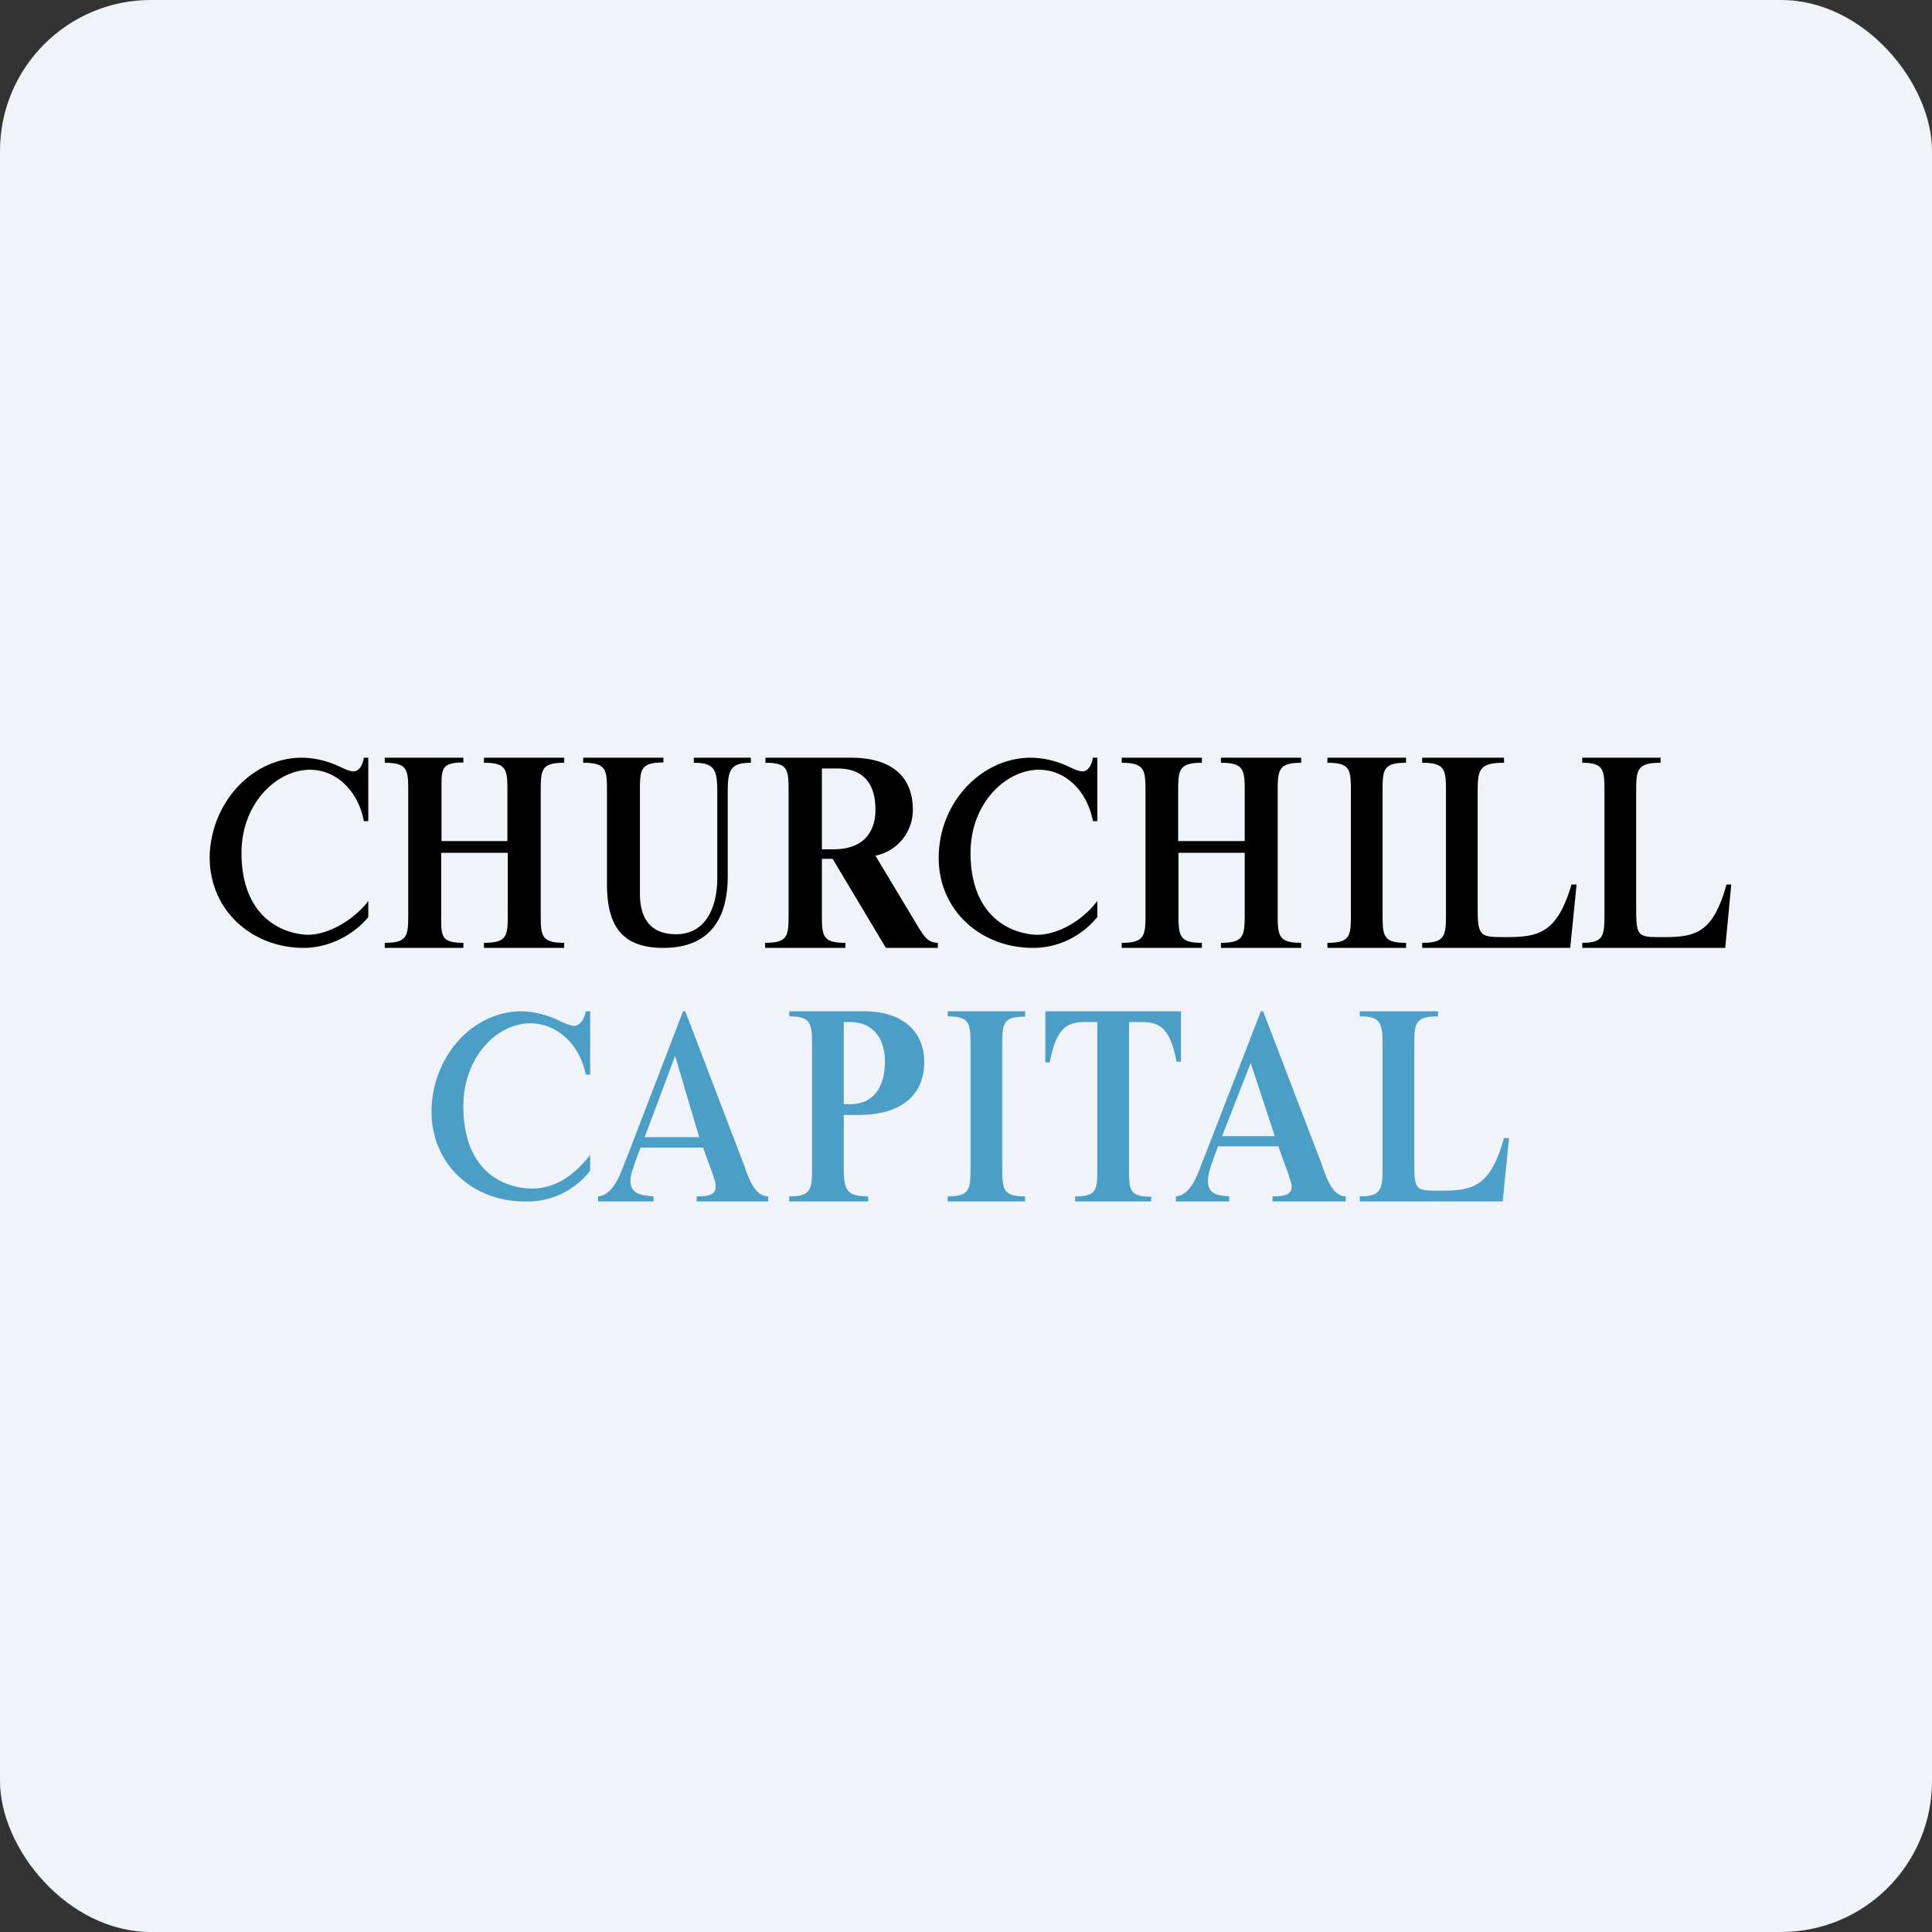
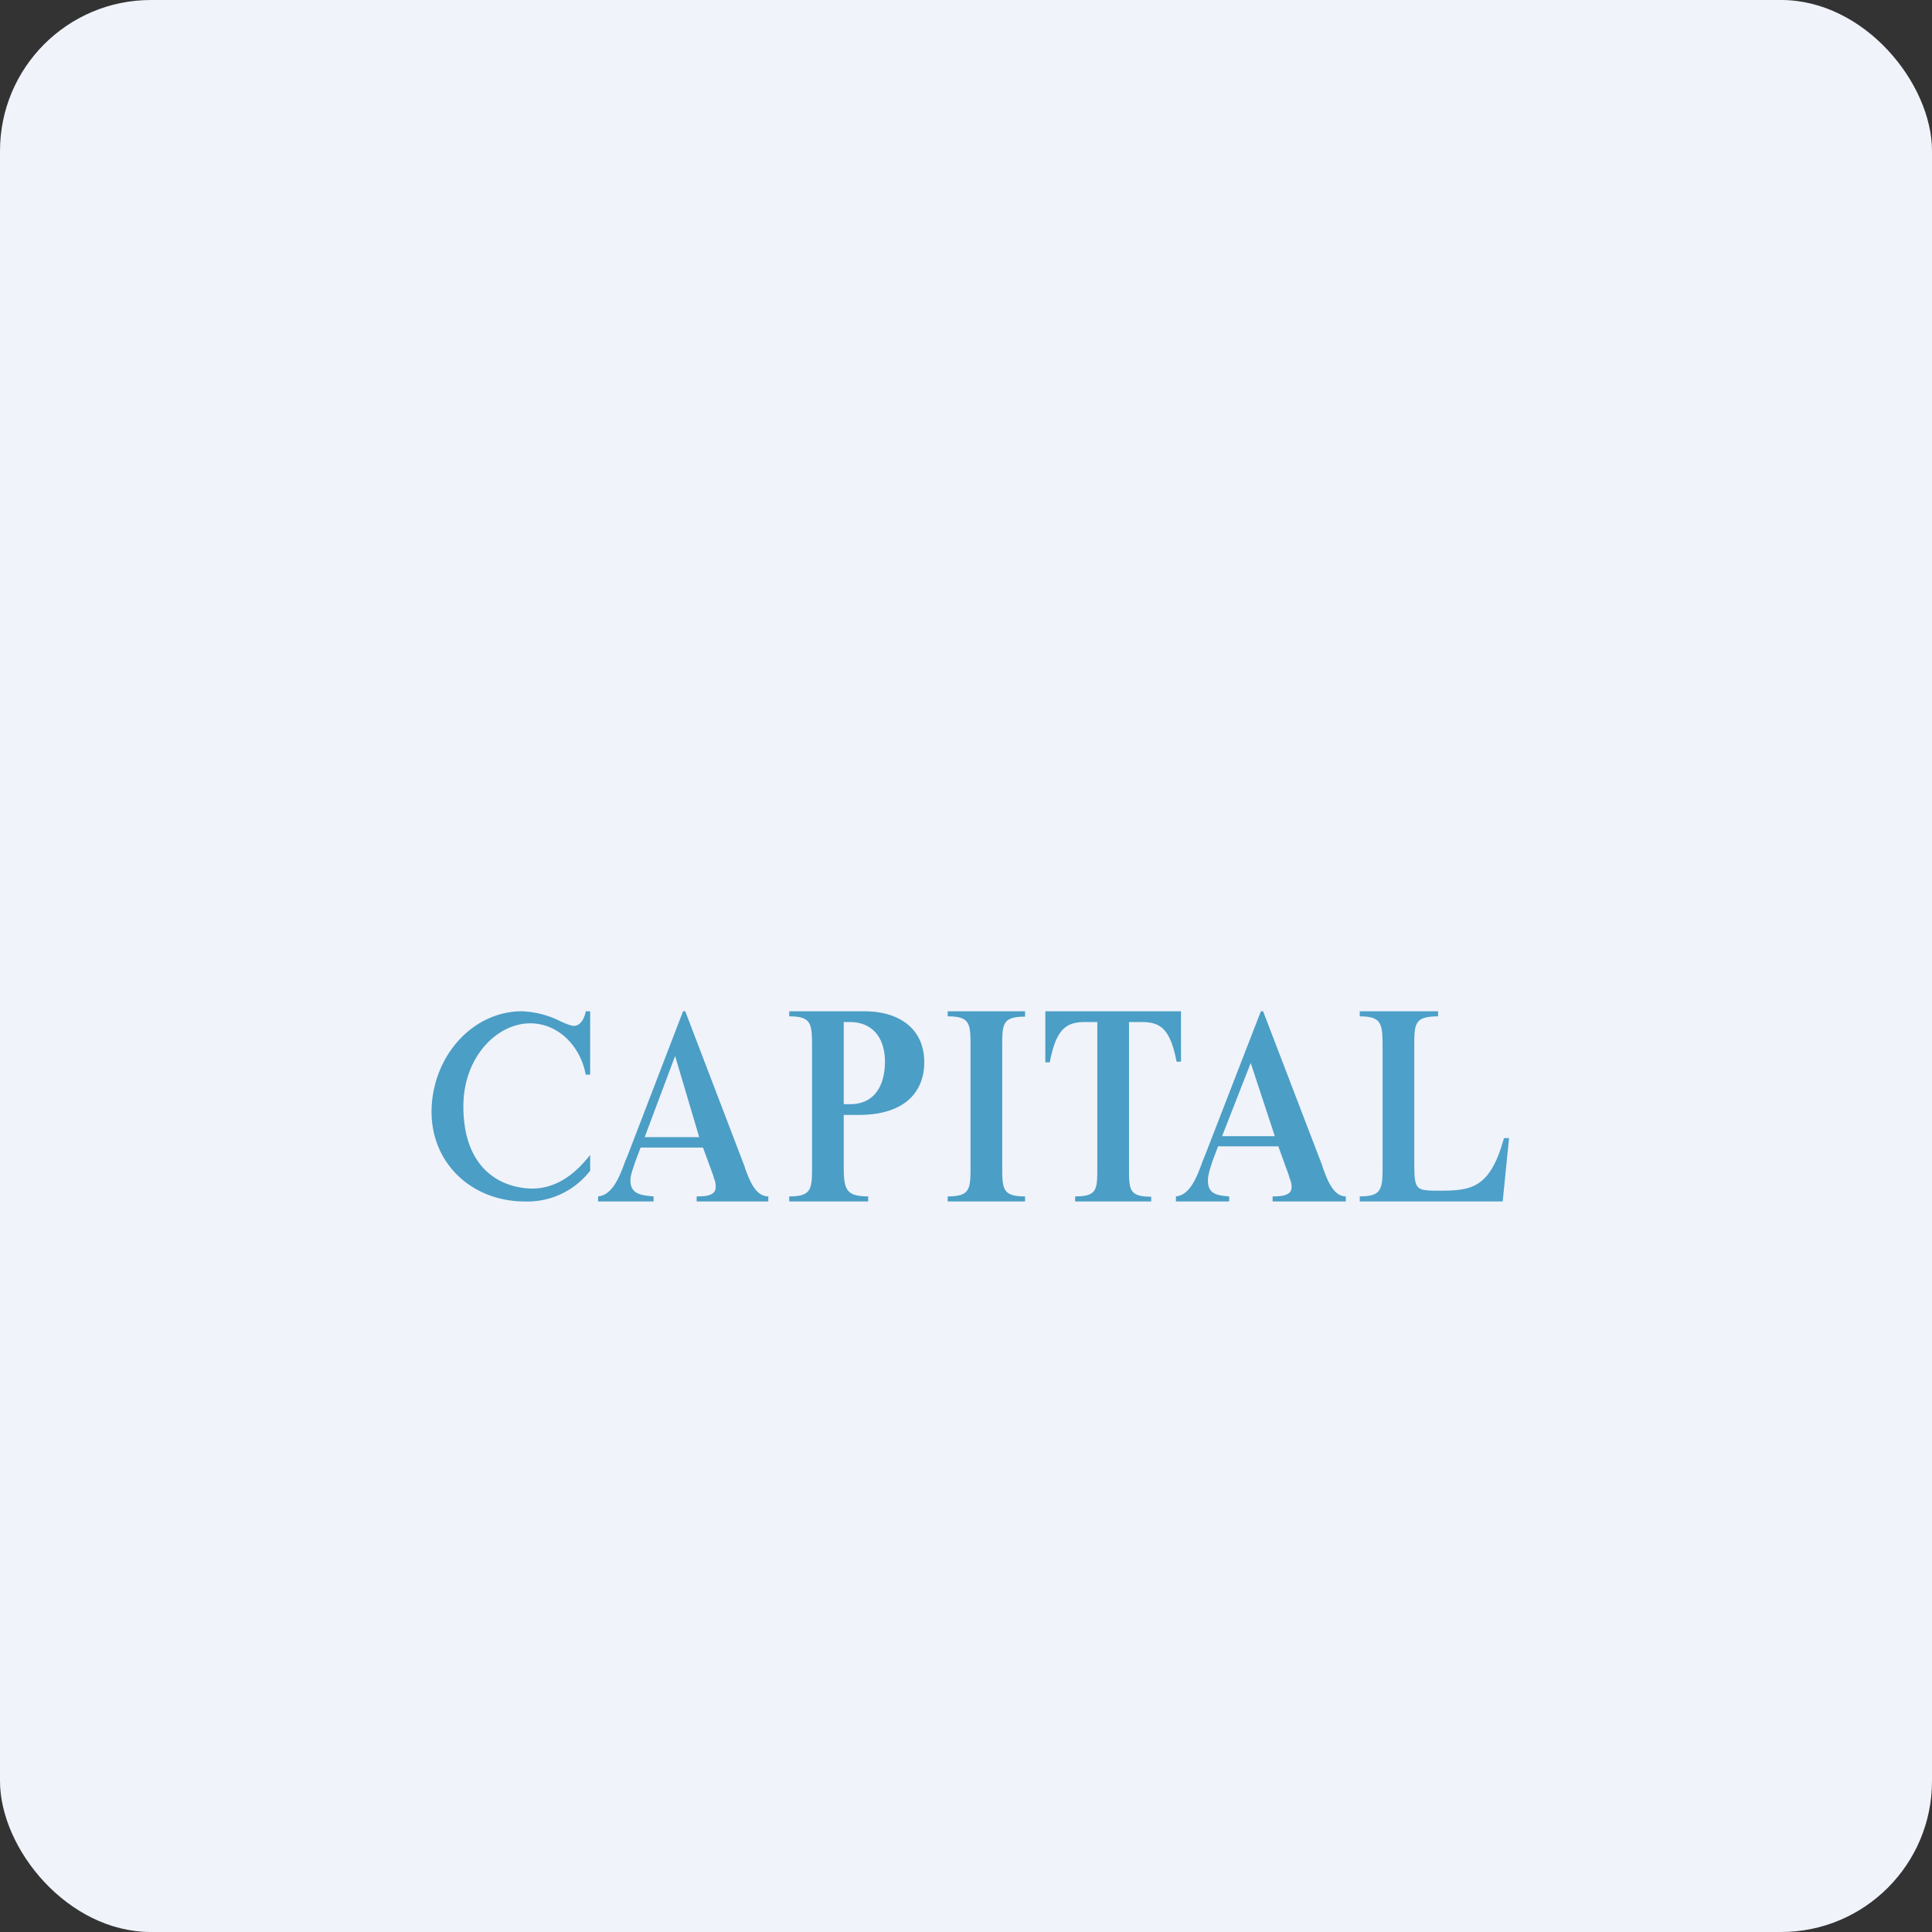
<svg xmlns="http://www.w3.org/2000/svg" width="64" height="64" viewBox="0 0 64 64">
  <rect x="0" y="0" width="64" height="64" fill="#333333" stroke="none" />
  <rect x="0" y="0" width="64" height="64" rx="5" ry="5" fill="#F0F3FA" />
  <path fill="#f2f5f8" d="" />
-   <path d="M 12.2,25.1 L 12.053,25.1 C 12.021,25.31 11.916,25.552 11.707,25.552 C 11.559,25.552 11.35,25.436 11.223,25.384 A 2.961,2.961 0 0,0 9.995,25.1 C 8.42,25.1 7.055,26.486 6.95,28.25 C 6.866,30.077 8.284,31.4 10.069,31.4 C 10.73,31.4 11.591,31.106 12.2,30.381 L 12.2,29.846 C 11.696,30.518 10.751,31.032 10.069,30.959 C 9.05,30.854 8,30.119 8,28.25 C 8,26.602 9.176,25.499 10.268,25.499 C 11.171,25.499 11.874,26.234 12.053,27.2 L 12.2,27.2 L 12.2,25.1 Z M 14.615,28.25 L 16.82,28.25 L 16.82,30.245 C 16.82,30.991 16.82,31.232 16.032,31.232 L 16.032,31.4 L 18.689,31.4 L 18.689,31.232 C 17.912,31.232 17.912,30.991 17.912,30.235 L 17.912,26.265 C 17.912,25.509 17.912,25.268 18.689,25.268 L 18.689,25.1 L 16.032,25.1 L 16.032,25.268 C 16.809,25.268 16.809,25.509 16.809,26.265 L 16.809,27.861 L 14.626,27.861 L 14.626,26.255 C 14.626,25.499 14.573,25.258 15.35,25.258 L 15.35,25.1 L 12.746,25.1 L 12.746,25.268 C 13.523,25.268 13.523,25.509 13.523,26.265 L 13.523,30.235 C 13.523,30.991 13.523,31.232 12.746,31.232 L 12.746,31.4 L 15.35,31.4 L 15.35,31.232 C 14.573,31.232 14.615,30.991 14.615,30.235 L 14.615,28.25 Z M 22.994,25.268 C 23.729,25.268 23.761,25.562 23.761,26.328 L 23.761,29.101 C 23.761,29.941 23.445,30.948 22.395,30.948 C 21.451,30.948 21.198,30.297 21.198,29.605 L 21.198,26.255 C 21.198,25.499 21.198,25.258 21.976,25.258 L 21.976,25.1 L 19.319,25.1 L 19.319,25.268 C 20.107,25.268 20.107,25.509 20.107,26.265 L 20.107,29.29 C 20.107,30.665 20.6,31.4 21.976,31.4 C 23.887,31.4 24.107,29.898 24.107,29.027 L 24.107,26.328 C 24.107,25.562 24.139,25.268 24.873,25.268 L 24.873,25.1 L 22.983,25.1 L 22.983,25.268 Z M 27.215,25.457 L 27.74,25.457 C 28.506,25.457 29,25.856 29,26.822 C 29,27.588 28.58,28.134 27.614,28.134 L 27.226,28.134 L 27.226,25.457 Z M 27.215,28.45 L 27.582,28.45 L 29.346,31.4 L 31.069,31.4 L 31.069,31.232 C 30.753,31.232 30.628,31.043 30.418,30.707 L 29,28.345 A 1.544,1.544 0 0,0 30.239,26.832 C 30.239,25.636 29.43,25.1 28.192,25.1 L 25.357,25.1 L 25.357,25.268 C 26.123,25.268 26.123,25.509 26.123,26.265 L 26.123,30.235 C 26.123,30.991 26.123,31.232 25.346,31.232 L 25.346,31.4 L 28.003,31.4 L 28.003,31.232 C 27.226,31.232 27.226,30.991 27.226,30.235 L 27.226,28.45 Z M 45.8,26.255 C 45.8,25.509 45.8,25.268 46.577,25.268 L 46.577,25.1 L 43.973,25.1 L 43.973,25.268 C 44.75,25.268 44.75,25.509 44.75,26.265 L 44.75,30.235 C 44.75,30.991 44.75,31.232 43.973,31.232 L 43.973,31.4 L 46.577,31.4 L 46.577,31.232 C 45.8,31.232 45.8,30.991 45.8,30.235 L 45.8,26.265 Z M 52.226,29.3 L 52.058,29.3 C 51.586,30.896 50.987,31.043 49.906,31.043 C 49.044,31.043 48.95,31.043 48.95,30.098 L 48.95,26.265 C 48.95,25.509 48.981,25.268 49.822,25.268 L 49.822,25.1 L 47.112,25.1 L 47.112,25.268 C 47.889,25.268 47.9,25.509 47.9,26.265 L 47.9,30.235 C 47.9,30.991 47.889,31.232 47.112,31.232 L 47.112,31.4 L 52.016,31.4 L 52.226,29.3 Z M 57.35,29.3 L 57.193,29.3 C 56.741,30.938 56.132,31.043 55.093,31.043 C 54.252,31.043 54.2,31.043 54.2,30.077 L 54.2,26.297 C 54.2,25.52 54.2,25.268 55.008,25.268 L 55.008,25.1 L 52.415,25.1 L 52.415,25.268 C 53.15,25.268 53.15,25.52 53.15,26.287 L 53.15,30.203 C 53.15,30.98 53.15,31.232 52.415,31.232 L 52.415,31.4 L 57.151,31.4 L 57.35,29.3 Z" />
  <path d="M 49.979,37.7 L 49.822,37.7 C 49.37,39.338 48.761,39.443 47.721,39.443 C 46.882,39.443 46.85,39.443 46.85,38.477 L 46.85,34.697 C 46.85,33.92 46.84,33.668 47.638,33.668 L 47.638,33.5 L 45.044,33.5 L 45.044,33.668 C 45.779,33.668 45.8,33.92 45.8,34.687 L 45.8,38.603 C 45.8,39.38 45.789,39.632 45.044,39.632 L 45.044,39.8 L 49.779,39.8 L 49.989,37.7 Z" fill="#4da0c9" />
-   <path d="M 39.038,28.25 L 41.233,28.25 L 41.233,30.213 C 41.233,30.98 41.233,31.232 40.445,31.232 L 40.445,31.4 L 43.102,31.4 L 43.102,31.232 C 42.325,31.232 42.325,30.98 42.325,30.213 L 42.325,26.287 C 42.325,25.52 42.325,25.268 43.102,25.268 L 43.102,25.1 L 40.445,25.1 L 40.445,25.268 C 41.233,25.268 41.233,25.52 41.233,26.287 L 41.233,27.861 L 39.028,27.861 L 39.028,26.287 C 39.028,25.52 39.028,25.268 39.815,25.268 L 39.815,25.1 L 37.158,25.1 L 37.158,25.268 C 37.946,25.268 37.946,25.52 37.946,26.287 L 37.946,30.213 C 37.946,30.98 37.946,31.232 37.158,31.232 L 37.158,31.4 L 39.815,31.4 L 39.815,31.232 C 39.038,31.232 39.038,30.98 39.038,30.213 L 39.038,28.25 Z M 36.35,25.1 L 36.203,25.1 C 36.172,25.31 36.066,25.552 35.856,25.552 C 35.709,25.552 35.499,25.436 35.373,25.384 A 2.961,2.961 0 0,0 34.145,25.1 C 32.57,25.1 31.184,26.486 31.1,28.25 C 31.006,30.077 32.434,31.4 34.218,31.4 C 34.953,31.4 35.741,31.106 36.35,30.381 L 36.35,29.846 C 35.825,30.549 34.911,31.032 34.218,30.959 C 33.2,30.854 32.15,30.119 32.15,28.25 C 32.15,26.602 33.326,25.499 34.418,25.499 C 35.321,25.499 36.025,26.234 36.203,27.2 L 36.35,27.2 L 36.35,25.1 Z" />
  <path d="M 19.403,33.5 L 19.55,33.5 L 19.55,35.6 L 19.403,35.6 C 19.224,34.634 18.479,33.899 17.566,33.899 C 16.463,33.899 15.35,35.012 15.35,36.65 C 15.35,38.519 16.358,39.243 17.387,39.359 C 18.3,39.464 19.004,38.96 19.55,38.257 L 19.55,38.782 A 2.625,2.625 0 0,1 17.387,39.8 C 15.581,39.8 14.206,38.467 14.3,36.65 C 14.395,34.907 15.697,33.5 17.293,33.5 A 3.098,3.098 0 0,1 18.595,33.846 C 18.721,33.899 18.899,33.983 19.015,33.983 C 19.235,33.983 19.372,33.71 19.403,33.5 Z M 23.288,38.015 L 23.634,38.96 L 23.645,39.013 C 23.687,39.117 23.708,39.191 23.708,39.328 C 23.708,39.632 23.309,39.632 23.078,39.632 L 23.078,39.8 L 25.451,39.8 L 25.451,39.632 C 25.031,39.632 24.831,39.107 24.684,38.708 L 24.663,38.635 L 22.7,33.5 L 22.627,33.5 L 20.779,38.309 L 20.715,38.456 C 20.537,38.95 20.296,39.59 19.812,39.632 L 19.812,39.8 L 21.65,39.8 L 21.65,39.632 C 21.251,39.6 20.884,39.559 20.884,39.107 C 20.884,38.939 20.947,38.771 21.02,38.561 L 21.03,38.519 L 21.22,38.015 L 23.277,38.015 Z M 23.162,37.669 L 21.356,37.669 L 22.364,34.98 L 23.162,37.669 Z M 27.95,33.857 L 28.16,33.857 C 28.874,33.857 29.315,34.35 29.315,35.169 C 29.315,36.01 28.927,36.577 28.171,36.577 L 27.95,36.577 L 27.95,33.857 Z M 27.95,36.934 L 28.433,36.934 C 30.061,36.934 30.617,36.093 30.617,35.191 C 30.617,34.067 29.777,33.5 28.633,33.5 L 26.144,33.5 L 26.144,33.668 C 26.89,33.668 26.9,33.92 26.9,34.687 L 26.9,38.614 C 26.9,39.38 26.9,39.632 26.144,39.632 L 26.144,39.8 L 28.759,39.8 L 28.759,39.632 C 28.003,39.632 27.95,39.38 27.95,38.614 L 27.95,36.934 Z M 33.956,33.678 C 33.2,33.678 33.2,33.92 33.2,34.687 L 33.2,38.614 C 33.2,39.38 33.2,39.632 33.956,39.632 L 33.956,39.8 L 31.394,39.8 L 31.394,39.632 C 32.15,39.632 32.15,39.38 32.15,38.614 L 32.15,34.687 C 32.15,33.92 32.15,33.668 31.394,33.668 L 31.394,33.5 L 33.956,33.5 L 33.956,33.668 Z M 37.82,33.857 C 38.429,33.857 38.765,34.067 38.975,35.169 L 39.122,35.169 L 39.122,33.5 L 34.628,33.5 L 34.628,35.191 L 34.775,35.191 C 34.985,34.088 35.321,33.857 35.93,33.857 L 36.35,33.857 L 36.35,38.666 C 36.35,39.401 36.35,39.632 35.615,39.632 L 35.615,39.8 L 38.135,39.8 L 38.135,39.642 C 37.4,39.642 37.4,39.411 37.4,38.676 L 37.4,33.857 L 37.82,33.857 Z M 42.703,38.96 L 42.346,37.973 L 40.35,37.973 L 40.161,38.477 C 40.088,38.697 40.014,38.928 40.014,39.107 C 40.014,39.559 40.319,39.6 40.718,39.632 L 40.718,39.8 L 38.954,39.8 L 38.954,39.632 C 39.437,39.59 39.668,38.939 39.846,38.446 L 39.92,38.267 L 41.768,33.5 L 41.842,33.5 L 43.794,38.593 L 43.826,38.697 C 43.973,39.096 44.172,39.632 44.582,39.632 L 44.582,39.8 L 42.157,39.8 L 42.157,39.632 C 42.377,39.632 42.786,39.632 42.786,39.328 C 42.786,39.191 42.755,39.117 42.713,39.013 L 42.703,38.96 Z M 40.487,37.637 L 42.23,37.637 L 41.432,35.212 L 40.487,37.627 Z" fill="#4b9ec6" />
</svg>